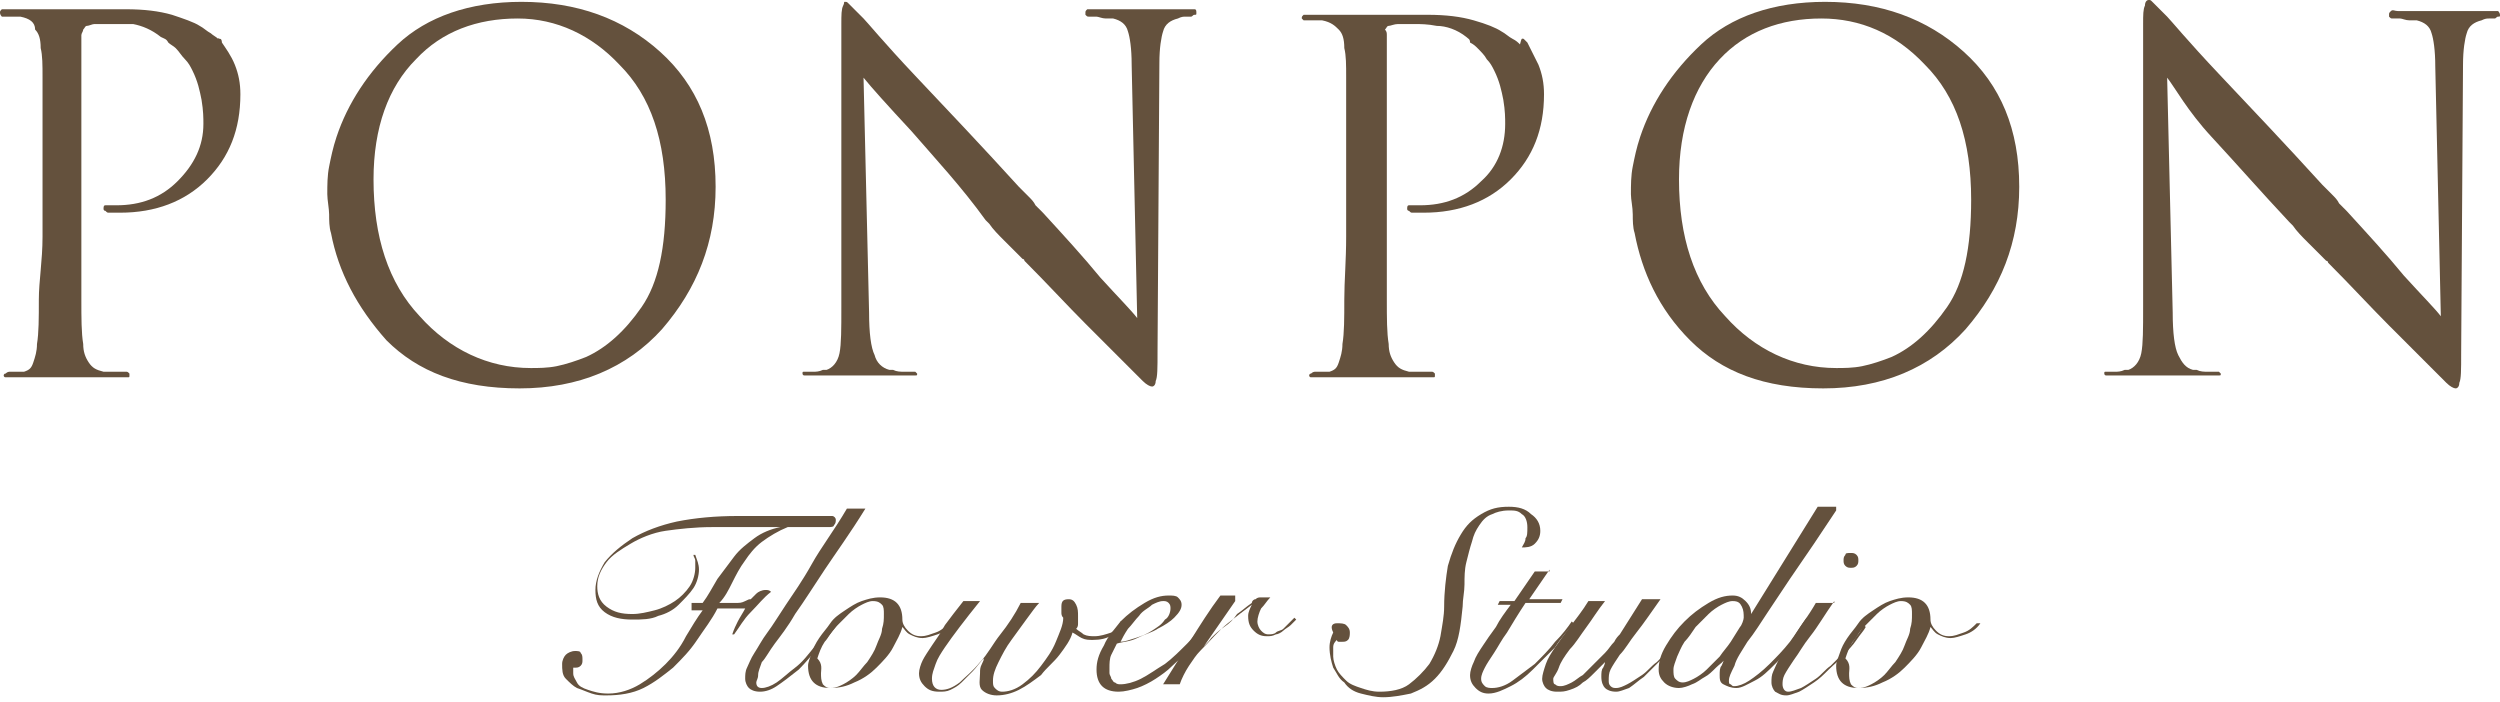
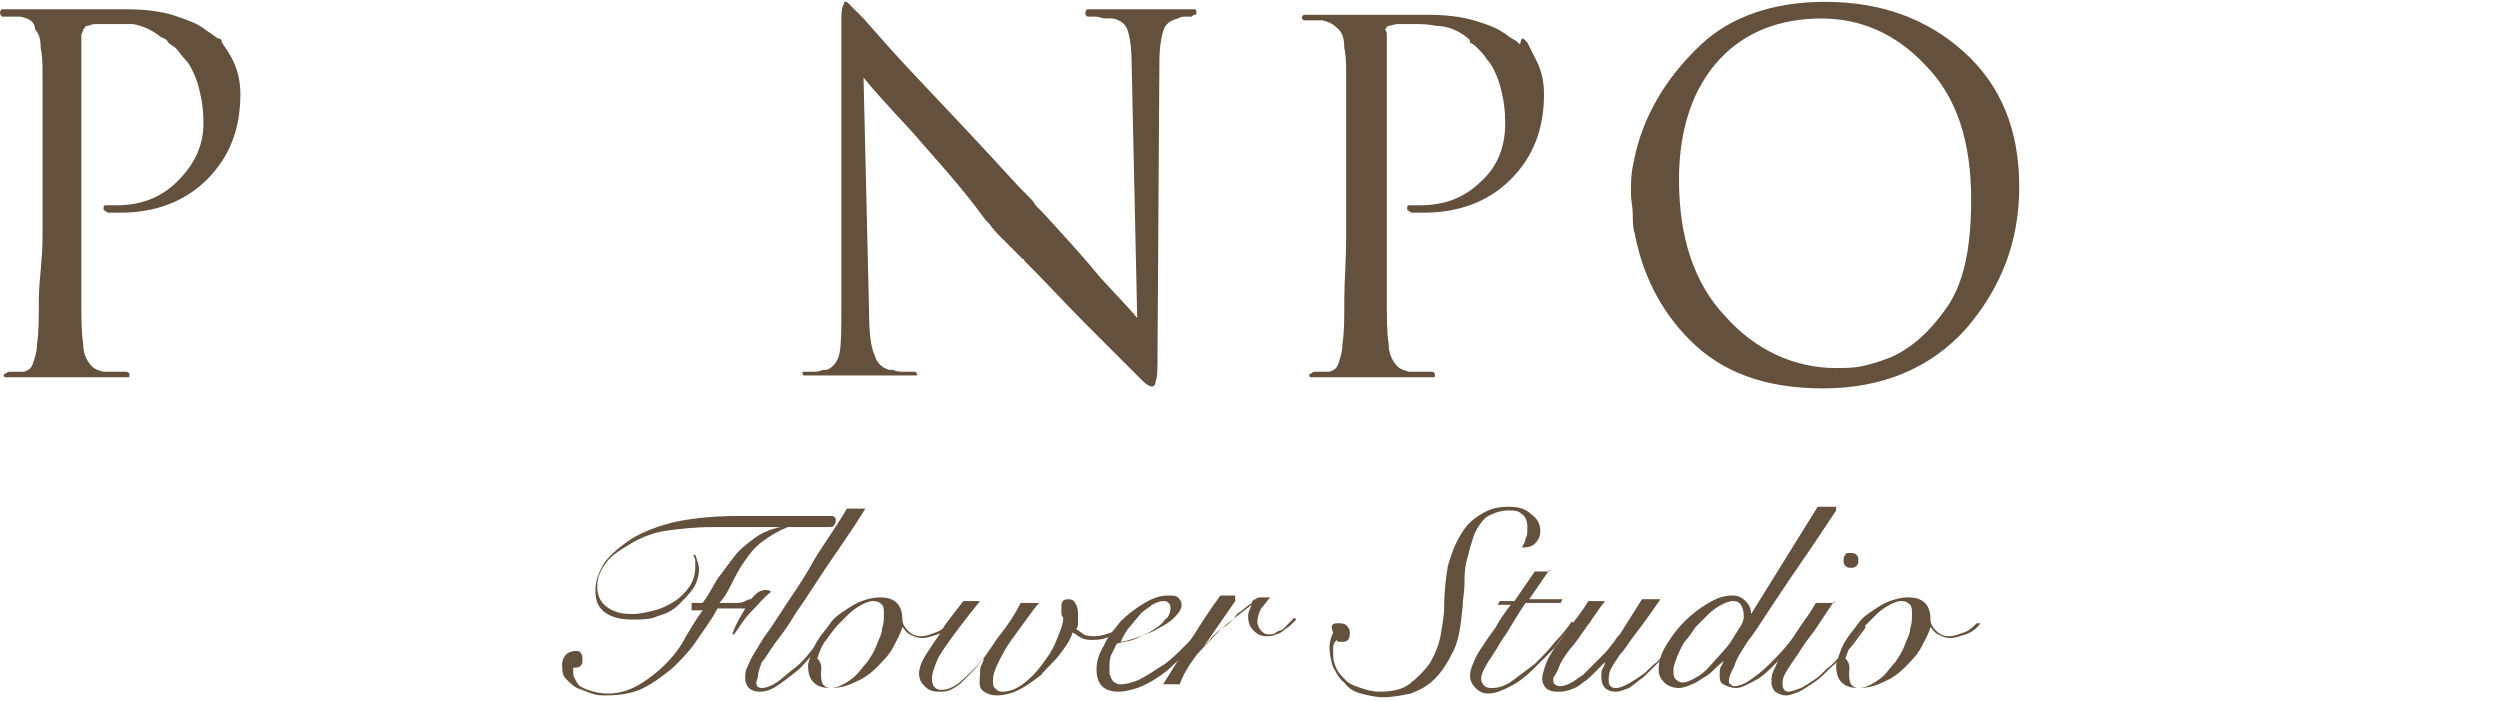
<svg xmlns="http://www.w3.org/2000/svg" width="253" height="71" viewBox="0 0 253 71" fill="none">
  <path d="M4.304 23.957V15.348C4.304 11.604 4.304 9.171 4.304 7.861C4.304 6.551 4.304 5.615 4.117 4.866C4.117 3.93 3.93 3.369 3.555 2.995C3.555 2.246 2.994 1.872 2.058 1.684C1.871 1.684 1.871 1.684 1.684 1.684C1.497 1.684 1.31 1.684 1.123 1.684C0.936 1.684 0.936 1.684 0.749 1.684C0.561 1.684 0.561 1.684 0.374 1.684C0.187 1.684 0.187 1.684 0.187 1.684C0 1.497 0 1.31 0 1.31C0 1.123 0 1.123 0.187 0.936C0.374 0.936 0.561 0.936 0.749 0.936C0.936 0.936 1.31 0.936 1.497 0.936C1.684 0.936 2.058 0.936 2.246 0.936C2.62 0.936 2.807 0.936 3.181 0.936C3.555 0.936 3.743 0.936 4.117 0.936C4.678 0.936 5.24 0.936 5.614 0.936C5.988 0.936 6.175 0.936 6.362 0.936C6.55 0.936 6.924 0.936 7.485 0.936C8.047 0.936 8.421 0.936 8.982 0.936C9.357 0.936 9.544 0.936 9.918 0.936C10.292 0.936 10.479 0.936 10.854 0.936C11.228 0.936 11.415 0.936 11.789 0.936C12.164 0.936 12.351 0.936 12.725 0.936C14.596 0.936 16.093 1.123 17.403 1.497C18.526 1.872 19.649 2.246 20.21 2.62C20.584 2.807 20.959 3.182 21.333 3.369C21.52 3.556 21.894 3.743 22.081 3.93C22.081 3.743 22.081 3.93 22.268 3.93C22.456 3.93 22.456 4.305 22.456 4.305C22.83 4.866 23.391 5.615 23.765 6.551C24.14 7.487 24.327 8.422 24.327 9.545C24.327 13.102 23.204 15.909 20.959 18.155C18.713 20.401 15.719 21.524 12.164 21.524H11.976H11.789C11.602 21.524 11.602 21.524 11.415 21.524C11.228 21.524 11.228 21.524 11.228 21.524C11.228 21.524 11.228 21.524 11.041 21.524C10.854 21.524 10.854 21.524 10.666 21.337C10.479 21.337 10.479 21.15 10.479 21.15C10.479 20.962 10.479 20.775 10.666 20.775C10.854 20.775 11.228 20.775 11.789 20.775C14.222 20.775 16.28 20.027 17.965 18.342C19.649 16.658 20.584 14.786 20.584 12.54C20.584 11.979 20.584 11.23 20.397 10.107C20.21 9.171 20.023 8.235 19.462 7.112C19.274 6.738 19.087 6.364 18.713 5.989C18.339 5.615 18.152 5.241 17.777 4.866C17.59 4.679 17.216 4.492 17.029 4.305C16.842 3.93 16.655 3.93 16.28 3.743C15.345 2.995 14.409 2.62 13.473 2.433C12.538 2.433 11.789 2.433 11.228 2.433C11.228 2.433 11.228 2.433 11.041 2.433C10.854 2.433 11.041 2.433 10.854 2.433C10.479 2.433 10.105 2.433 9.544 2.433C9.357 2.433 8.982 2.62 8.795 2.62C8.608 2.62 8.608 2.807 8.421 2.995C8.421 3.182 8.234 3.369 8.234 3.556V23.957C8.234 26.39 8.234 28.449 8.234 30.321C8.234 32.193 8.234 33.69 8.421 34.813C8.421 35.562 8.608 36.123 8.982 36.684C9.357 37.246 9.731 37.433 10.479 37.62C10.666 37.62 10.666 37.62 10.854 37.62C11.041 37.62 11.228 37.62 11.415 37.62C11.602 37.62 11.976 37.62 12.164 37.62C12.351 37.62 12.538 37.62 12.725 37.62C12.912 37.62 12.912 37.62 13.099 37.807V37.995C13.099 38.182 13.099 38.182 12.912 38.182C12.725 38.182 12.538 38.182 12.351 38.182C12.164 38.182 11.976 38.182 11.789 38.182C11.602 38.182 11.415 38.182 11.228 38.182C10.666 38.182 10.105 38.182 9.731 38.182C9.169 38.182 8.795 38.182 8.234 38.182C7.672 38.182 7.111 38.182 6.737 38.182C6.362 38.182 6.175 38.182 5.988 38.182C5.988 38.182 5.801 38.182 5.427 38.182C5.053 38.182 4.678 38.182 4.117 38.182C3.93 38.182 3.93 38.182 3.743 38.182C3.555 38.182 3.368 38.182 3.181 38.182C2.807 38.182 2.433 38.182 2.058 38.182C1.684 38.182 1.497 38.182 1.123 38.182C0.749 38.182 0.749 38.182 0.561 38.182C0.374 38.182 0.374 37.995 0.374 37.995C0.374 37.995 0.374 37.807 0.561 37.807C0.561 37.807 0.749 37.62 0.936 37.62C1.123 37.62 1.123 37.62 1.31 37.62C1.497 37.62 1.497 37.62 1.684 37.62C1.871 37.62 1.871 37.62 2.058 37.62C2.246 37.62 2.246 37.62 2.433 37.62C2.994 37.433 3.181 37.246 3.368 36.684C3.555 36.123 3.743 35.562 3.743 34.813C3.93 33.69 3.93 32.193 3.93 30.321C3.93 28.449 4.304 26.39 4.304 23.957Z" fill="#64513D" />
-   <path d="M33.122 19.652C33.122 18.717 33.122 17.781 33.309 16.845C33.497 15.909 33.684 14.973 34.058 13.85C35.181 10.481 37.239 7.3 40.233 4.492C43.227 1.685 47.531 0.187 52.771 0.187C58.385 0.187 63.063 1.872 66.806 5.241C70.548 8.61 72.42 13.102 72.42 18.904C72.42 24.519 70.548 29.198 66.993 33.316C63.437 37.246 58.572 39.305 52.584 39.305C46.596 39.305 42.292 37.62 39.111 34.439C36.116 31.07 34.245 27.514 33.497 23.583C33.309 23.021 33.309 22.273 33.309 21.711C33.309 21.15 33.122 20.214 33.122 19.652ZM37.801 18.155C37.801 23.957 39.298 28.637 42.479 32.005C45.473 35.374 49.403 37.246 53.707 37.246C54.455 37.246 55.391 37.246 56.327 37.059C57.262 36.872 58.385 36.497 59.321 36.123C61.379 35.187 63.25 33.503 64.934 31.07C66.619 28.637 67.367 25.08 67.367 20.214C67.367 14.225 65.87 9.733 62.689 6.551C59.882 3.556 56.327 1.872 52.397 1.872C48.28 1.872 44.724 3.182 42.105 5.989C39.298 8.797 37.801 12.915 37.801 18.155Z" fill="#64513D" />
  <path d="M87.39 7.861L87.951 31.631C87.951 33.69 88.138 35.187 88.512 35.936C88.7 36.685 89.261 37.246 90.01 37.433C90.197 37.433 90.197 37.433 90.197 37.433H90.384C90.758 37.62 91.132 37.62 91.507 37.62C91.881 37.62 92.068 37.62 92.255 37.62C92.442 37.62 92.442 37.62 92.629 37.62L92.816 37.808C92.816 37.995 92.816 37.995 92.629 37.995C92.442 37.995 92.255 37.995 91.881 37.995C91.132 37.995 90.571 37.995 90.01 37.995C89.448 37.995 88.887 37.995 88.512 37.995C88.138 37.995 87.577 37.995 87.39 37.995C87.203 37.995 86.828 37.995 86.828 37.995C86.641 37.995 86.454 37.995 86.267 37.995C85.893 37.995 85.518 37.995 85.144 37.995C84.77 37.995 84.208 37.995 83.647 37.995C83.086 37.995 82.524 37.995 81.963 37.995C81.776 37.995 81.589 37.995 81.401 37.995C81.214 37.995 81.214 37.808 81.214 37.808C81.214 37.62 81.214 37.62 81.401 37.62C81.401 37.62 81.589 37.62 81.776 37.62C81.963 37.62 82.15 37.62 82.337 37.62C82.524 37.62 82.898 37.62 83.273 37.433C83.46 37.433 83.46 37.433 83.46 37.433H83.647C84.208 37.246 84.77 36.685 84.957 35.749C85.144 34.813 85.144 33.316 85.144 31.07V2.433C85.144 1.497 85.144 0.936 85.331 0.562C85.518 0.187 85.331 0.187 85.518 0.187C85.706 0.187 85.706 0.187 85.893 0.374C86.08 0.562 86.267 0.749 86.454 0.936C86.454 0.936 86.454 0.936 86.641 1.123C86.828 1.31 86.828 1.31 87.015 1.497C87.203 1.685 87.203 1.685 87.39 1.872C87.764 2.246 89.448 4.305 92.629 7.674C95.811 11.043 99.366 14.786 103.109 18.904C103.483 19.278 103.67 19.465 104.044 19.84C104.418 20.214 104.606 20.401 104.793 20.776C104.98 20.963 104.98 20.963 105.167 21.15C105.354 21.337 105.354 21.337 105.541 21.524C107.6 23.77 109.658 26.016 111.342 28.075C113.214 30.134 114.524 31.444 115.085 32.193L114.524 6.551C114.524 4.866 114.336 3.743 114.149 3.182C113.962 2.433 113.401 2.059 112.652 1.872C112.465 1.872 112.465 1.872 112.278 1.872C112.091 1.872 112.091 1.872 111.904 1.872C111.529 1.872 111.155 1.685 110.968 1.685C110.594 1.685 110.407 1.685 110.22 1.685C110.032 1.685 110.032 1.685 109.845 1.497V1.31C109.845 1.123 109.845 1.123 110.032 0.936C110.22 0.936 110.407 0.936 110.781 0.936C110.968 0.936 110.968 0.936 110.968 0.936H111.155C111.717 0.936 112.091 0.936 112.652 0.936C113.026 0.936 113.588 0.936 113.962 0.936C114.336 0.936 114.898 0.936 115.272 0.936C115.646 0.936 115.833 0.936 116.021 0.936C116.208 0.936 116.395 0.936 116.582 0.936C116.769 0.936 117.143 0.936 117.518 0.936C117.892 0.936 118.266 0.936 118.828 0.936C119.202 0.936 119.763 0.936 120.325 0.936C120.512 0.936 120.886 0.936 120.886 0.936C121.073 0.936 121.073 1.123 121.073 1.31C121.073 1.497 121.073 1.497 120.886 1.497C120.699 1.497 120.699 1.685 120.512 1.685C120.325 1.685 120.137 1.685 119.95 1.685C119.763 1.685 119.576 1.685 119.202 1.872C118.453 2.059 117.892 2.433 117.705 3.182C117.518 3.743 117.33 4.866 117.33 6.364L117.143 35.562C117.143 37.246 117.143 38.182 116.956 38.556C116.956 38.931 116.769 39.118 116.582 39.118C116.395 39.118 116.021 38.931 115.646 38.556C115.272 38.182 114.336 37.246 113.026 35.936C112.839 35.749 111.717 34.626 109.845 32.754C107.974 30.882 105.916 28.637 103.67 26.39C103.67 26.203 103.483 26.203 103.483 26.203L103.296 26.016C102.734 25.455 102.173 24.893 101.612 24.332C101.05 23.77 100.489 23.209 100.115 22.647C100.115 22.647 100.115 22.647 99.927 22.46C99.74 22.273 99.927 22.46 99.74 22.273C97.308 18.904 94.688 16.096 92.255 13.289C89.822 10.668 88.138 8.797 87.39 7.861Z" fill="#64513D" />
  <path d="M136.231 23.957V15.348C136.231 11.604 136.231 9.171 136.231 7.861C136.231 6.551 136.231 5.615 136.043 4.866C136.043 3.93 135.856 3.369 135.482 2.995C135.108 2.62 134.734 2.246 133.798 2.059C133.611 2.059 133.611 2.059 133.424 2.059C133.237 2.059 133.049 2.059 132.862 2.059C132.675 2.059 132.675 2.059 132.488 2.059C132.301 2.059 132.301 2.059 132.114 2.059C131.927 2.059 131.927 2.059 131.927 2.059L131.74 1.872C131.74 1.684 131.739 1.684 131.927 1.497C132.114 1.497 132.301 1.497 132.488 1.497C132.675 1.497 133.049 1.497 133.237 1.497C133.424 1.497 133.798 1.497 133.985 1.497C134.359 1.497 134.546 1.497 134.921 1.497C135.295 1.497 135.482 1.497 135.856 1.497C136.418 1.497 136.979 1.497 137.353 1.497C137.728 1.497 137.915 1.497 138.102 1.497C138.289 1.497 138.663 1.497 139.225 1.497C139.786 1.497 140.16 1.497 140.722 1.497C141.096 1.497 141.283 1.497 141.657 1.497C142.032 1.497 142.219 1.497 142.593 1.497C142.967 1.497 143.154 1.497 143.529 1.497C143.903 1.497 144.09 1.497 144.464 1.497C146.336 1.497 147.833 1.684 149.143 2.059C150.453 2.433 151.388 2.807 151.95 3.182C152.324 3.369 152.698 3.743 153.072 3.93C153.447 4.118 153.634 4.305 153.821 4.492C154.008 3.743 154.008 3.93 154.195 3.93C154.382 4.118 154.382 4.118 154.569 4.305C154.944 5.053 155.318 5.802 155.692 6.551C156.066 7.487 156.254 8.422 156.254 9.545C156.254 13.102 155.131 15.909 152.885 18.155C150.64 20.401 147.646 21.524 144.09 21.524H143.903H143.716C143.529 21.524 143.529 21.524 143.342 21.524C143.154 21.524 143.154 21.524 143.154 21.524C143.154 21.524 143.154 21.524 142.967 21.524C142.78 21.524 142.78 21.524 142.593 21.337C142.406 21.337 142.406 21.15 142.406 21.15C142.406 20.963 142.406 20.775 142.593 20.775C142.78 20.775 143.154 20.775 143.716 20.775C146.149 20.775 148.207 20.027 149.891 18.342C151.575 16.845 152.324 14.786 152.324 12.54C152.324 11.979 152.324 11.23 152.137 10.107C151.95 9.171 151.762 8.235 151.201 7.112C151.014 6.738 150.827 6.364 150.453 5.989C150.265 5.615 149.891 5.241 149.517 4.866C149.33 4.679 149.143 4.492 148.768 4.305C148.768 3.93 148.581 3.93 148.394 3.743C147.458 2.995 146.336 2.62 145.4 2.62C144.464 2.433 143.716 2.433 143.154 2.433C143.154 2.433 143.154 2.433 142.967 2.433C142.78 2.433 142.967 2.433 142.78 2.433C142.406 2.433 142.032 2.433 141.47 2.433C141.096 2.433 140.722 2.62 140.535 2.62C140.347 2.62 140.347 2.807 140.16 2.995C140.347 3.182 140.347 3.369 140.347 3.556V23.957C140.347 26.39 140.347 28.449 140.347 30.321C140.347 32.193 140.347 33.69 140.535 34.813C140.535 35.562 140.722 36.123 141.096 36.684C141.47 37.246 141.845 37.433 142.593 37.62C142.78 37.62 142.78 37.62 142.967 37.62C143.154 37.62 143.342 37.62 143.529 37.62C143.716 37.62 144.09 37.62 144.277 37.62C144.464 37.62 144.651 37.62 144.839 37.62C145.026 37.62 145.026 37.62 145.213 37.807V37.995C145.213 38.182 145.213 38.182 145.026 38.182C144.839 38.182 144.651 38.182 144.464 38.182C144.277 38.182 144.09 38.182 143.903 38.182C143.716 38.182 143.529 38.182 143.342 38.182C142.78 38.182 142.219 38.182 141.845 38.182C141.283 38.182 140.909 38.182 140.347 38.182C139.786 38.182 139.225 38.182 138.85 38.182C138.476 38.182 138.289 38.182 138.102 38.182C138.102 38.182 137.915 38.182 137.541 38.182C137.166 38.182 136.792 38.182 136.231 38.182C136.043 38.182 136.043 38.182 135.856 38.182C135.669 38.182 135.482 38.182 135.295 38.182C134.921 38.182 134.546 38.182 134.172 38.182C133.798 38.182 133.611 38.182 133.237 38.182C133.049 38.182 132.862 38.182 132.675 38.182C132.488 38.182 132.488 37.995 132.488 37.995C132.488 37.995 132.488 37.807 132.675 37.807C132.675 37.807 132.862 37.62 133.049 37.62C133.237 37.62 133.237 37.62 133.424 37.62C133.611 37.62 133.611 37.62 133.798 37.62C133.985 37.62 133.985 37.62 134.172 37.62C134.359 37.62 134.359 37.62 134.546 37.62C135.108 37.433 135.295 37.246 135.482 36.684C135.669 36.123 135.856 35.562 135.856 34.813C136.043 33.69 136.043 32.193 136.043 30.321C136.043 28.449 136.231 26.39 136.231 23.957Z" fill="#64513D" />
  <path d="M165.049 19.652C165.049 18.717 165.049 17.781 165.236 16.845C165.423 15.909 165.61 14.973 165.985 13.85C167.108 10.481 169.166 7.3 172.16 4.492C175.154 1.685 179.458 0.187 184.698 0.187C190.312 0.187 194.99 1.872 198.733 5.241C202.475 8.61 204.346 13.102 204.346 18.904C204.346 24.519 202.475 29.198 198.92 33.316C195.364 37.246 190.499 39.305 184.511 39.305C178.522 39.305 174.218 37.62 171.037 34.439C167.856 31.257 166.172 27.514 165.423 23.583C165.236 23.021 165.236 22.273 165.236 21.711C165.236 20.963 165.049 20.214 165.049 19.652ZM169.914 18.155C169.914 23.957 171.412 28.637 174.593 32.005C177.587 35.374 181.517 37.246 185.821 37.246C186.569 37.246 187.505 37.246 188.44 37.059C189.376 36.872 190.499 36.497 191.434 36.123C193.493 35.187 195.364 33.503 197.048 31.07C198.733 28.637 199.481 25.08 199.481 20.214C199.481 14.225 197.984 9.733 194.803 6.551C191.809 3.369 188.253 1.872 184.323 1.872C180.207 1.872 176.651 3.182 174.031 5.989C171.412 8.797 169.914 12.915 169.914 18.155Z" fill="#64513D" />
-   <path d="M219.316 7.861L219.878 31.631C219.878 33.69 220.065 35.187 220.439 35.936C220.813 36.684 221.188 37.246 221.936 37.433C222.123 37.433 222.123 37.433 222.123 37.433H222.31C222.685 37.62 223.059 37.62 223.433 37.62C223.808 37.62 223.995 37.62 224.182 37.62C224.369 37.62 224.369 37.62 224.556 37.62L224.743 37.807C224.743 37.995 224.743 37.995 224.556 37.995C224.369 37.995 224.182 37.995 223.808 37.995C223.059 37.995 222.498 37.995 221.936 37.995C221.375 37.995 220.813 37.995 220.252 37.995C219.878 37.995 219.316 37.995 219.129 37.995C218.755 37.995 218.568 37.995 218.568 37.995C218.568 37.995 218.194 37.995 218.006 37.995C217.632 37.995 217.258 37.995 216.884 37.995C216.509 37.995 215.948 37.995 215.387 37.995C214.825 37.995 214.264 37.995 213.702 37.995C213.515 37.995 213.328 37.995 213.141 37.995C212.954 37.995 212.954 37.807 212.954 37.807C212.954 37.62 212.954 37.62 213.141 37.62C213.141 37.62 213.328 37.62 213.515 37.62C213.702 37.62 213.89 37.62 214.077 37.62C214.264 37.62 214.638 37.62 215.012 37.433C215.2 37.433 215.2 37.433 215.2 37.433H215.387C215.948 37.246 216.509 36.684 216.697 35.749C216.884 34.813 216.884 33.316 216.884 31.07V2.433C216.884 1.497 216.884 0.936 217.071 0.561C217.071 0.187 217.258 0 217.445 0C217.632 0 217.632 0 217.819 0.187C218.006 0.374 218.194 0.561 218.381 0.749C218.381 0.749 218.381 0.749 218.568 0.936C218.755 1.123 218.755 1.123 218.942 1.31C219.129 1.497 219.129 1.497 219.316 1.684C219.691 2.059 221.375 4.118 224.556 7.487C227.737 10.856 231.293 14.599 235.035 18.717C235.41 19.091 235.597 19.278 235.971 19.652C236.345 20.027 236.532 20.214 236.72 20.588C236.907 20.775 236.907 20.775 237.094 20.963C237.281 21.15 237.281 21.15 237.468 21.337C239.526 23.583 241.585 25.829 243.269 27.888C245.14 29.947 246.45 31.257 247.012 32.005L246.45 6.738C246.45 5.053 246.263 3.93 246.076 3.369C245.889 2.62 245.327 2.246 244.579 2.059C244.392 2.059 244.392 2.059 244.205 2.059C244.018 2.059 244.018 2.059 243.83 2.059C243.456 2.059 243.082 1.872 242.895 1.872C242.521 1.872 242.333 1.872 242.146 1.872C241.959 1.872 241.959 1.872 241.772 1.684V1.497C241.772 1.31 241.772 1.31 241.959 1.123C242.146 0.936 242.333 1.123 242.708 1.123C242.895 1.123 242.895 1.123 242.895 1.123H243.082C243.643 1.123 244.018 1.123 244.579 1.123C244.953 1.123 245.515 1.123 245.889 1.123C246.263 1.123 246.825 1.123 247.199 1.123C247.573 1.123 247.76 1.123 247.947 1.123C248.134 1.123 248.322 1.123 248.509 1.123C248.696 1.123 249.07 1.123 249.444 1.123C249.819 1.123 250.193 1.123 250.754 1.123C251.129 1.123 251.69 1.123 252.251 1.123C252.438 1.123 252.813 1.123 252.813 1.123C252.813 1.123 253 1.31 253 1.497C253 1.684 253 1.684 252.813 1.684C252.626 1.684 252.626 1.872 252.438 1.872C252.251 1.872 252.064 1.872 251.877 1.872C251.69 1.872 251.503 1.872 251.129 2.059C250.38 2.246 249.819 2.62 249.631 3.369C249.444 3.93 249.257 5.053 249.257 6.551L249.07 35.749C249.07 37.433 249.07 38.369 248.883 38.743C248.883 39.118 248.696 39.305 248.509 39.305C248.322 39.305 247.947 39.118 247.573 38.743C247.199 38.369 246.263 37.433 244.953 36.123C244.766 35.936 243.643 34.813 241.772 32.941C239.901 31.07 237.842 28.823 235.597 26.578C235.597 26.39 235.41 26.39 235.41 26.39L235.222 26.203C234.661 25.642 234.1 25.08 233.538 24.519C232.977 23.957 232.416 23.396 232.041 22.834C232.041 22.834 232.041 22.834 231.854 22.647C231.667 22.46 231.854 22.647 231.667 22.46C228.86 19.465 226.24 16.471 223.808 13.85C221.375 11.23 220.065 8.797 219.316 7.861Z" fill="#64513D" />
  <path d="M69.987 61.39V61.016H71.109C71.671 60.267 72.045 59.519 72.606 58.583C73.168 57.834 73.729 57.086 74.291 56.337C74.852 55.588 75.6 55.027 76.349 54.465C77.097 53.904 78.033 53.529 78.969 53.342C78.595 53.342 78.033 53.342 77.659 53.342C77.097 53.342 76.723 53.342 76.162 53.342C75.6 53.342 75.039 53.342 74.291 53.342C73.542 53.342 72.793 53.342 72.045 53.342C70.361 53.342 68.677 53.529 67.367 53.717C66.057 53.904 64.747 54.465 63.811 55.027C62.876 55.588 61.94 56.15 61.379 56.898C60.817 57.647 60.443 58.396 60.443 59.331C60.443 60.08 60.63 60.829 61.379 61.39C62.127 61.952 62.876 62.139 63.998 62.139C64.747 62.139 65.495 61.952 66.244 61.765C66.993 61.578 67.741 61.203 68.302 60.829C68.864 60.455 69.425 59.893 69.799 59.331C70.174 58.77 70.361 58.021 70.361 57.46C70.361 57.086 70.361 56.898 70.361 56.711C70.361 56.524 70.174 56.337 70.174 56.15H70.361C70.548 56.711 70.735 57.086 70.735 57.647C70.735 58.209 70.548 58.957 70.174 59.519C69.799 60.08 69.238 60.642 68.677 61.203C68.115 61.765 67.367 62.139 66.618 62.326C65.87 62.7 64.934 62.7 63.998 62.7C62.876 62.7 61.94 62.513 61.191 61.952C60.443 61.39 60.256 60.642 60.256 59.706C60.256 58.77 60.63 57.834 61.191 56.898C61.94 55.963 62.876 55.214 63.998 54.465C65.308 53.717 66.805 53.155 68.49 52.781C70.361 52.406 72.419 52.219 74.665 52.219C76.162 52.219 77.472 52.219 78.595 52.219C79.717 52.219 80.653 52.219 81.214 52.219C81.589 52.219 81.963 52.219 82.337 52.219C82.711 52.219 82.898 52.219 83.273 52.219C83.647 52.219 83.834 52.219 84.209 52.219C84.396 52.219 84.583 52.406 84.583 52.594C84.583 52.781 84.583 52.968 84.396 53.155C84.396 53.342 84.021 53.342 83.834 53.342C83.46 53.342 82.898 53.342 82.337 53.342C81.589 53.342 80.84 53.342 79.717 53.342C78.782 53.717 77.846 54.278 77.097 54.84C76.349 55.401 75.788 56.15 75.413 56.711C74.852 57.46 74.478 58.209 74.103 58.957C73.729 59.706 73.355 60.455 72.793 61.016C72.981 61.016 73.355 61.016 73.542 61.016C73.916 61.016 74.103 61.016 74.478 61.016C74.852 61.016 75.039 61.016 75.413 60.829C75.788 60.642 75.788 60.642 75.975 60.642C76.162 60.455 76.349 60.267 76.536 60.08C76.723 59.893 77.097 59.706 77.472 59.706C77.659 59.706 77.846 59.706 78.033 59.893C77.285 60.455 76.723 61.203 75.975 61.952C75.226 62.7 74.852 63.449 74.291 64.198H74.103C74.291 63.636 74.478 63.262 74.665 62.888C74.852 62.513 75.226 61.952 75.413 61.578C75.226 61.578 74.852 61.578 74.665 61.578C74.478 61.578 74.103 61.578 73.916 61.578C73.729 61.578 73.355 61.578 73.168 61.578C72.981 61.578 72.793 61.578 72.606 61.578C72.045 62.7 71.296 63.636 70.548 64.759C69.799 65.882 69.051 66.631 68.115 67.567C67.18 68.316 66.244 69.064 65.121 69.626C63.998 70.187 62.688 70.374 61.379 70.374C60.817 70.374 60.443 70.374 59.882 70.187C59.32 70 58.946 69.813 58.385 69.626C58.01 69.439 57.636 69.064 57.262 68.69C56.888 68.316 56.888 67.754 56.888 67.192C56.888 66.818 57.075 66.444 57.262 66.257C57.449 66.07 57.823 65.882 58.197 65.882C58.385 65.882 58.759 65.882 58.759 66.07C58.946 66.257 58.946 66.444 58.946 66.818C58.946 67.005 58.946 67.192 58.759 67.38C58.572 67.567 58.385 67.567 58.197 67.567C58.01 67.567 58.01 67.567 58.01 67.567C58.01 67.567 58.01 67.754 58.01 68.128C58.01 68.503 58.197 68.69 58.385 69.064C58.572 69.439 58.946 69.626 59.507 69.813C60.069 70 60.63 70.187 61.566 70.187C62.688 70.187 63.811 69.813 64.747 69.251C65.683 68.69 66.618 67.941 67.367 67.192C68.115 66.444 68.864 65.508 69.425 64.385C69.987 63.449 70.548 62.513 71.109 61.765H69.987V61.39Z" fill="#64513D" />
  <path d="M87.577 51.471C86.08 53.904 84.583 55.963 83.46 57.647C82.337 59.332 81.401 60.829 80.466 62.139C79.717 63.449 78.969 64.385 78.407 65.134C77.846 65.882 77.472 66.631 77.097 67.005C76.91 67.567 76.723 67.941 76.723 68.316C76.723 68.69 76.536 68.877 76.536 69.064C76.536 69.439 76.723 69.626 77.097 69.626C77.472 69.626 78.033 69.439 78.594 69.064C79.156 68.69 79.717 68.129 80.466 67.567C81.214 67.005 81.776 66.257 82.524 65.321C83.273 64.572 83.834 63.636 84.583 62.701L84.957 62.888C84.396 63.824 83.647 64.572 82.898 65.508C82.15 66.257 81.589 67.005 80.84 67.754C79.904 68.503 79.156 69.064 78.594 69.439C78.033 69.813 77.472 70 76.91 70C76.349 70 75.975 69.813 75.788 69.626C75.6 69.439 75.413 69.064 75.413 68.69C75.413 68.316 75.413 67.941 75.6 67.567C75.788 67.193 75.975 66.631 76.349 66.07C76.723 65.508 77.097 64.76 77.659 64.011C78.22 63.262 78.782 62.326 79.53 61.203C80.279 60.08 81.214 58.77 82.15 57.086C83.086 55.401 84.396 53.717 85.706 51.471H87.577V51.471Z" fill="#64513D" />
  <path d="M96.372 63.075C95.998 63.636 95.437 64.011 94.875 64.198C94.314 64.385 93.752 64.572 93.378 64.572C92.817 64.572 92.442 64.385 92.068 64.198C91.694 64.011 91.507 63.636 91.32 63.449C91.133 64.198 90.758 64.759 90.384 65.508C90.01 66.257 89.261 67.005 88.7 67.567C88.139 68.128 87.39 68.69 86.454 69.064C85.706 69.439 84.957 69.626 84.022 69.626C83.273 69.626 82.712 69.439 82.338 69.064C81.963 68.69 81.776 68.128 81.776 67.38C81.776 67.005 81.963 66.631 82.15 66.07C82.338 65.508 82.525 65.134 82.899 64.572C83.273 64.011 83.647 63.636 84.022 63.075C84.396 62.513 84.957 62.139 85.519 61.765C86.08 61.39 86.641 61.016 87.203 60.829C87.764 60.642 88.326 60.455 89.074 60.455C89.823 60.455 90.384 60.642 90.758 61.016C91.133 61.39 91.32 61.952 91.32 62.701C91.32 63.075 91.507 63.449 91.881 63.824C92.255 64.198 92.63 64.385 93.191 64.385C93.752 64.385 94.127 64.198 94.688 64.011C95.249 63.824 95.624 63.449 95.998 63.075H96.372ZM83.086 68.128C83.086 68.503 83.086 68.877 83.273 69.251C83.46 69.439 83.647 69.626 84.022 69.626C84.583 69.626 84.957 69.439 85.332 69.251C85.706 69.064 86.267 68.69 86.641 68.316C87.016 67.941 87.39 67.38 87.764 67.005C88.139 66.444 88.513 65.882 88.7 65.321C88.887 64.759 89.261 64.198 89.261 63.636C89.448 63.075 89.448 62.701 89.448 62.139C89.448 61.765 89.448 61.39 89.261 61.203C89.074 61.016 88.887 60.829 88.326 60.829C87.951 60.829 87.577 61.016 87.203 61.203C86.829 61.39 86.267 61.765 85.893 62.139C85.519 62.513 85.144 62.888 84.583 63.449C84.022 64.011 83.835 64.572 83.46 64.947C83.086 65.508 82.899 66.07 82.712 66.631C83.273 67.192 83.086 67.754 83.086 68.128Z" fill="#64513D" />
  <path d="M99.179 60.829C98.431 61.765 97.682 62.701 97.121 63.449C96.559 64.198 95.998 64.947 95.624 65.508C95.249 66.07 94.875 66.631 94.688 67.193C94.501 67.754 94.314 68.129 94.314 68.69C94.314 69.439 94.688 69.813 95.249 69.813C95.811 69.813 96.372 69.626 97.121 69.064C97.682 68.503 98.431 67.941 99.179 67.005C99.928 66.257 100.489 65.134 101.238 64.198C101.986 63.262 102.735 62.139 103.296 61.016H105.167C104.793 61.391 104.419 61.952 103.857 62.701C103.296 63.449 102.922 64.011 102.36 64.76C101.799 65.508 101.425 66.257 101.05 67.005C100.676 67.754 100.489 68.316 100.489 68.877C100.489 69.251 100.489 69.439 100.676 69.626C100.863 69.813 101.051 70 101.425 70C101.986 70 102.735 69.813 103.483 69.251C104.232 68.69 104.793 68.129 105.354 67.38C105.916 66.631 106.477 65.882 106.852 64.947C107.226 64.011 107.6 63.262 107.6 62.514C107.413 62.326 107.413 62.139 107.413 61.952C107.413 61.765 107.413 61.578 107.413 61.391C107.413 60.829 107.6 60.642 108.161 60.642C108.536 60.642 108.723 60.829 108.91 61.203C109.097 61.578 109.097 61.952 109.097 62.326C109.097 62.514 109.097 62.701 109.097 63.075C109.097 63.262 109.097 63.449 108.91 63.636C109.097 63.824 109.471 64.011 109.658 64.198C110.033 64.385 110.407 64.385 110.781 64.385C111.343 64.385 111.904 64.198 112.465 64.011C112.84 63.824 113.214 63.449 113.401 62.888L113.588 63.075C113.027 64.198 112.091 64.76 110.594 64.76C110.22 64.76 109.846 64.76 109.471 64.572C109.097 64.385 108.91 64.198 108.536 64.011C108.349 64.76 107.787 65.508 107.226 66.257C106.664 67.005 105.916 67.567 105.354 68.316C104.606 68.877 103.857 69.439 103.109 69.813C102.36 70.187 101.612 70.374 100.863 70.374C100.302 70.374 99.741 70.187 99.366 69.813C98.992 69.439 99.179 68.69 99.179 68.129C99.179 67.754 99.179 67.567 99.366 67.193C99.553 66.818 99.553 66.818 99.553 66.631C99.179 67.005 98.805 67.567 98.431 67.941C98.056 68.316 97.682 68.69 97.308 69.064C96.934 69.439 96.559 69.626 96.185 69.813C95.811 70 95.437 70 95.062 70C94.314 70 93.94 69.813 93.565 69.439C93.191 69.064 93.004 68.69 93.004 68.129C93.004 67.754 93.191 67.193 93.378 66.818C93.565 66.444 93.94 65.882 94.314 65.321C94.688 64.76 95.249 64.011 95.624 63.262C96.185 62.514 96.746 61.765 97.495 60.829H99.179V60.829Z" fill="#64513D" />
  <path d="M122.57 62.888C122.383 63.262 122.009 63.824 121.634 64.385C121.26 64.947 120.886 65.508 120.325 65.882C119.763 66.444 119.202 66.818 118.64 67.38C118.079 67.941 117.518 68.316 116.956 68.69C116.395 69.064 115.646 69.439 115.085 69.626C114.523 69.813 113.775 70 113.214 70C112.465 70 111.904 69.813 111.529 69.439C111.155 69.064 110.968 68.503 110.968 67.754C110.968 67.005 111.155 66.257 111.717 65.321C112.091 64.385 112.839 63.636 113.401 62.888C114.149 62.139 114.898 61.578 115.833 61.016C116.769 60.455 117.518 60.267 118.266 60.267C118.64 60.267 119.015 60.267 119.202 60.455C119.389 60.642 119.576 60.829 119.576 61.203C119.576 61.578 119.389 61.952 118.827 62.513C118.453 62.888 117.892 63.262 117.143 63.636C116.582 64.011 115.833 64.198 115.085 64.572C114.336 64.947 113.588 64.947 113.026 65.134C112.839 65.508 112.652 65.882 112.465 66.257C112.278 66.631 112.278 67.192 112.278 67.567C112.278 67.754 112.278 67.941 112.278 68.128C112.278 68.316 112.465 68.503 112.465 68.69C112.652 68.877 112.652 69.064 112.839 69.064C113.026 69.251 113.214 69.251 113.401 69.251C113.962 69.251 114.711 69.064 115.459 68.69C116.208 68.316 116.956 67.754 117.892 67.192C118.64 66.631 119.389 65.882 120.137 65.134C120.886 64.385 121.447 63.449 122.009 62.7L122.57 62.888ZM118.453 61.578C118.453 61.39 118.453 61.203 118.266 61.016C118.079 60.829 117.892 60.829 117.705 60.829C117.33 60.829 116.956 61.016 116.582 61.203C116.208 61.578 115.646 61.765 115.272 62.326C114.898 62.7 114.523 63.262 114.149 63.636C113.775 64.198 113.588 64.572 113.401 64.947C113.775 64.947 114.336 64.759 114.898 64.572C115.459 64.385 116.021 64.198 116.582 63.824C117.143 63.449 117.518 63.262 117.892 62.7C118.266 62.513 118.453 61.952 118.453 61.578Z" fill="#64513D" />
  <path d="M125.003 60.829L121.635 65.695C121.822 65.321 122.196 65.134 122.57 64.572C122.944 64.198 123.319 63.824 123.88 63.449C124.442 63.075 124.816 62.7 125.19 62.139C125.751 61.765 126.126 61.39 126.687 61.016C126.687 60.829 126.874 60.642 127.061 60.642C127.248 60.455 127.436 60.455 127.623 60.455C127.81 60.455 127.997 60.455 128.184 60.455C128.371 60.455 128.558 60.455 128.558 60.455C128.184 60.829 127.997 61.203 127.623 61.578C127.436 61.952 127.248 62.513 127.248 62.888C127.248 63.262 127.436 63.636 127.623 63.824C127.81 64.011 127.997 64.198 128.371 64.198C128.558 64.198 128.933 64.198 129.12 64.011C129.307 63.824 129.681 63.824 129.868 63.636C130.055 63.449 130.243 63.262 130.43 63.075C130.617 62.888 130.804 62.7 130.991 62.513L131.178 62.7C130.991 62.888 130.804 63.075 130.617 63.262C130.43 63.449 130.055 63.636 129.868 63.824C129.681 64.011 129.307 64.198 129.12 64.198C128.746 64.385 128.558 64.385 128.184 64.385C127.623 64.385 127.248 64.198 126.874 63.824C126.5 63.449 126.313 63.075 126.313 62.326C126.313 61.952 126.5 61.578 126.687 61.203C125.939 61.765 125.19 62.326 124.254 63.075C123.319 63.824 122.57 64.759 121.447 65.882C121.073 66.257 120.699 66.818 120.325 67.38C119.95 67.941 119.576 68.69 119.389 69.251H117.705C118.64 67.754 119.576 66.257 120.512 64.759C121.447 63.262 122.383 61.765 123.506 60.267H125.003V60.829Z" fill="#64513D" />
  <path d="M135.295 63.075C135.669 63.075 136.043 63.075 136.231 63.262C136.418 63.449 136.605 63.636 136.605 64.011C136.605 64.198 136.605 64.572 136.418 64.759C136.231 64.947 136.043 64.947 135.856 64.947C135.856 64.947 135.669 64.947 135.482 64.947C135.295 64.947 135.295 64.759 135.295 64.759C135.108 64.947 134.921 65.134 134.921 65.508C134.921 65.882 134.921 66.07 134.921 66.444C134.921 66.818 135.108 67.38 135.295 67.754C135.482 68.128 135.856 68.503 136.231 68.877C136.605 69.251 137.166 69.439 137.728 69.626C138.289 69.813 138.85 70 139.599 70C140.722 70 141.844 69.813 142.593 69.251C143.342 68.69 144.09 67.941 144.651 67.192C145.213 66.257 145.587 65.321 145.774 64.385C145.961 63.262 146.148 62.326 146.148 61.39C146.148 59.893 146.336 58.396 146.523 57.273C146.897 55.963 147.271 55.027 147.833 54.091C148.394 53.155 148.955 52.594 149.891 52.032C150.827 51.471 151.575 51.283 152.698 51.283C153.634 51.283 154.382 51.471 154.944 52.032C155.505 52.406 155.879 52.968 155.879 53.717C155.879 54.278 155.692 54.652 155.318 55.027C154.944 55.401 154.382 55.401 154.008 55.401C154.195 55.027 154.382 54.84 154.382 54.465C154.569 54.278 154.569 53.904 154.569 53.342C154.569 52.781 154.382 52.219 154.008 52.032C153.634 51.658 153.259 51.658 152.698 51.658C151.949 51.658 151.388 51.845 151.014 52.032C150.452 52.219 150.078 52.594 149.704 53.155C149.33 53.717 149.143 54.091 148.955 54.84C148.768 55.401 148.581 56.15 148.394 56.898C148.207 57.647 148.207 58.396 148.207 59.144C148.207 59.893 148.02 60.642 148.02 61.39C147.833 63.262 147.646 64.759 147.084 65.882C146.523 67.005 145.961 67.941 145.213 68.69C144.464 69.439 143.716 69.813 142.78 70.187C141.844 70.374 140.909 70.561 139.973 70.561C139.225 70.561 138.476 70.374 137.728 70.187C136.979 70 136.418 69.626 136.043 69.064C135.482 68.69 135.295 68.128 134.921 67.567C134.734 67.005 134.546 66.257 134.546 65.508C134.546 64.947 134.734 64.385 134.921 64.011C134.546 63.262 134.921 63.075 135.295 63.075Z" fill="#64513D" />
  <path d="M156.815 57.647L154.757 60.642H158.125L157.938 61.016H154.382C153.634 62.139 153.073 63.075 152.511 64.011C151.95 64.759 151.576 65.508 151.201 66.069C150.827 66.631 150.453 67.192 150.266 67.567C150.078 67.941 149.891 68.315 149.891 68.69C149.891 69.064 150.078 69.251 150.266 69.438C150.453 69.626 150.827 69.626 151.014 69.626C151.575 69.626 152.324 69.438 153.073 68.877C153.821 68.315 154.57 67.754 155.318 67.192C156.067 66.444 156.815 65.695 157.377 64.946C158.125 64.198 158.686 63.449 159.061 62.888L159.248 63.075C158.686 63.823 157.938 64.572 157.377 65.508C156.628 66.257 155.879 67.005 155.131 67.754C154.382 68.503 153.634 69.064 152.885 69.438C152.137 69.813 151.388 70.187 150.64 70.187C150.078 70.187 149.704 70 149.33 69.626C148.956 69.251 148.769 68.877 148.769 68.315C148.769 67.941 148.956 67.38 149.143 67.005C149.33 66.444 149.704 65.882 150.078 65.321C150.453 64.759 150.827 64.198 151.388 63.449C151.763 62.7 152.324 61.952 152.885 61.203H151.576L151.763 60.829H153.26L155.318 57.834H156.815V57.647Z" fill="#64513D" />
  <path d="M162.429 60.829C161.68 61.765 161.119 62.701 160.558 63.449C159.996 64.198 159.435 65.134 158.873 65.695C158.312 66.444 157.938 67.005 157.751 67.567C157.563 68.129 157.189 68.503 157.189 68.69C157.189 68.877 157.189 69.251 157.376 69.251C157.563 69.439 157.751 69.439 157.938 69.439C158.312 69.439 158.686 69.251 159.06 69.064C159.435 68.877 159.809 68.503 160.183 68.316C160.558 67.941 160.932 67.567 161.306 67.193C161.68 66.818 162.055 66.444 162.429 66.07C162.803 65.695 162.99 65.321 163.364 64.947C163.552 64.572 163.739 64.385 163.926 64.198L166.171 60.642H168.043C167.107 61.952 166.359 63.075 165.61 64.011C164.862 64.947 164.487 65.695 163.926 66.257C163.552 66.818 163.177 67.38 162.99 67.754C162.803 68.129 162.803 68.503 162.803 68.877C162.803 69.064 162.803 69.251 162.99 69.439C163.177 69.626 163.364 69.626 163.552 69.626C163.926 69.626 164.3 69.439 164.674 69.251C165.049 69.064 165.61 68.69 166.171 68.316C166.733 67.941 167.107 67.38 167.668 67.005C168.23 66.444 168.604 66.07 168.978 65.508C169.353 64.947 169.727 64.572 170.101 64.011C170.475 63.636 170.663 63.262 170.85 62.888H171.037C170.85 63.262 170.475 63.636 170.288 64.011C169.914 64.385 169.54 64.947 169.166 65.508C168.791 66.07 168.23 66.631 167.856 67.005C167.294 67.567 166.92 67.941 166.359 68.503C165.797 68.877 165.423 69.251 164.862 69.626C164.3 69.813 163.926 70 163.552 70C162.99 70 162.616 69.813 162.429 69.626C162.242 69.439 162.055 69.064 162.055 68.503C162.055 68.129 162.055 67.754 162.242 67.567C162.429 67.193 162.429 67.005 162.429 67.005C162.055 67.38 161.68 67.754 161.306 68.129C160.932 68.503 160.558 68.877 160.183 69.064C159.809 69.439 159.435 69.626 158.873 69.813C158.312 70 158.125 70 157.563 70C157.002 70 156.628 69.813 156.441 69.626C156.254 69.439 156.066 69.064 156.066 68.69C156.066 68.316 156.254 67.754 156.441 67.193C156.628 66.631 157.002 66.07 157.376 65.508C157.751 64.947 158.312 64.198 158.873 63.449C159.435 62.701 160.183 61.765 160.745 60.829H162.429V60.829Z" fill="#64513D" />
-   <path d="M185.82 51.658C185.072 52.781 184.323 53.904 183.575 55.027C182.826 56.15 181.891 57.46 181.142 58.583C180.394 59.706 179.645 60.829 178.897 61.952C178.148 63.075 177.587 64.011 176.838 64.947C176.277 65.882 175.715 66.631 175.528 67.38C175.154 68.128 174.967 68.503 174.967 68.877C174.967 69.064 174.967 69.251 175.154 69.251C175.341 69.439 175.341 69.439 175.528 69.439C175.903 69.439 176.464 69.251 177.025 68.877C177.587 68.503 178.335 67.941 179.084 67.192C179.832 66.444 180.394 65.882 181.142 64.947C181.704 64.198 182.265 63.262 182.826 62.513L183.014 62.701C182.826 62.888 182.639 63.262 182.452 63.636C182.265 64.011 181.891 64.385 181.704 64.759C181.329 65.134 181.142 65.508 180.768 66.07C180.394 66.444 180.019 66.818 179.645 67.192C178.897 67.941 178.335 68.503 177.587 68.877C176.838 69.251 176.277 69.626 175.715 69.626C175.154 69.626 174.78 69.439 174.406 69.251C174.031 69.064 174.031 68.69 174.031 68.316C174.031 67.941 174.031 67.567 174.218 67.38C174.406 67.005 174.406 66.818 174.593 66.631C174.406 67.005 174.031 67.192 173.657 67.567C173.283 67.941 172.908 68.316 172.534 68.503C172.16 68.69 171.786 69.064 171.224 69.251C170.85 69.439 170.289 69.626 169.914 69.626C169.353 69.626 168.792 69.439 168.417 69.064C168.043 68.69 167.856 68.316 167.856 67.754C167.856 67.005 168.043 66.257 168.604 65.321C169.166 64.385 169.727 63.636 170.476 62.888C171.224 62.139 171.973 61.578 172.908 61.016C173.844 60.455 174.593 60.267 175.341 60.267C175.903 60.267 176.277 60.455 176.651 60.829C177.025 61.203 177.212 61.578 177.212 62.139L183.949 51.283H185.82V51.658ZM176.464 62.513C176.464 62.139 176.464 61.765 176.277 61.39C176.09 61.016 175.903 60.829 175.341 60.829C174.967 60.829 174.593 61.016 174.218 61.203C173.844 61.39 173.283 61.765 172.908 62.139C172.534 62.513 171.973 63.075 171.599 63.449C171.224 64.011 170.85 64.572 170.476 64.947C170.102 65.508 169.914 66.07 169.727 66.444C169.54 67.005 169.353 67.38 169.353 67.754C169.353 68.128 169.353 68.503 169.54 68.69C169.727 68.877 169.914 69.064 170.289 69.064C170.663 69.064 171.037 68.877 171.411 68.69C171.786 68.503 172.347 68.128 172.721 67.754C173.096 67.38 173.657 66.818 174.031 66.444C174.406 65.882 174.78 65.508 175.154 64.947C175.528 64.385 175.715 64.011 176.09 63.449C176.277 63.262 176.464 62.701 176.464 62.513Z" fill="#64513D" />
+   <path d="M185.82 51.658C185.072 52.781 184.323 53.904 183.575 55.027C182.826 56.15 181.891 57.46 181.142 58.583C180.394 59.706 179.645 60.829 178.897 61.952C178.148 63.075 177.587 64.011 176.838 64.947C176.277 65.882 175.715 66.631 175.528 67.38C175.154 68.128 174.967 68.503 174.967 68.877C174.967 69.064 174.967 69.251 175.154 69.251C175.341 69.439 175.341 69.439 175.528 69.439C175.903 69.439 176.464 69.251 177.025 68.877C177.587 68.503 178.335 67.941 179.084 67.192C179.832 66.444 180.394 65.882 181.142 64.947C181.704 64.198 182.265 63.262 182.826 62.513L183.014 62.701C182.826 62.888 182.639 63.262 182.452 63.636C182.265 64.011 181.891 64.385 181.704 64.759C181.329 65.134 181.142 65.508 180.768 66.07C180.394 66.444 180.019 66.818 179.645 67.192C178.897 67.941 178.335 68.503 177.587 68.877C176.838 69.251 176.277 69.626 175.715 69.626C175.154 69.626 174.78 69.439 174.406 69.251C174.031 69.064 174.031 68.69 174.031 68.316C174.031 67.941 174.031 67.567 174.218 67.38C174.406 67.005 174.406 66.818 174.593 66.631C174.406 67.005 174.031 67.192 173.657 67.567C173.283 67.941 172.908 68.316 172.534 68.503C172.16 68.69 171.786 69.064 171.224 69.251C170.85 69.439 170.289 69.626 169.914 69.626C169.353 69.626 168.792 69.439 168.417 69.064C168.043 68.69 167.856 68.316 167.856 67.754C167.856 67.005 168.043 66.257 168.604 65.321C169.166 64.385 169.727 63.636 170.476 62.888C171.224 62.139 171.973 61.578 172.908 61.016C173.844 60.455 174.593 60.267 175.341 60.267C175.903 60.267 176.277 60.455 176.651 60.829C177.025 61.203 177.212 61.578 177.212 62.139L183.949 51.283H185.82V51.658ZM176.464 62.513C176.464 62.139 176.464 61.765 176.277 61.39C176.09 61.016 175.903 60.829 175.341 60.829C174.967 60.829 174.593 61.016 174.218 61.203C173.844 61.39 173.283 61.765 172.908 62.139C172.534 62.513 171.973 63.075 171.599 63.449C171.224 64.011 170.85 64.572 170.476 64.947C170.102 65.508 169.914 66.07 169.727 66.444C169.54 67.005 169.353 67.38 169.353 67.754C169.353 68.128 169.353 68.503 169.54 68.69C169.727 68.877 169.914 69.064 170.289 69.064C170.663 69.064 171.037 68.877 171.411 68.69C171.786 68.503 172.347 68.128 172.721 67.754C174.406 65.882 174.78 65.508 175.154 64.947C175.528 64.385 175.715 64.011 176.09 63.449C176.277 63.262 176.464 62.701 176.464 62.513Z" fill="#64513D" />
  <path d="M185.633 60.829C184.697 62.139 183.949 63.449 183.2 64.385C182.452 65.321 182.077 66.07 181.516 66.818C181.142 67.38 180.768 67.941 180.58 68.316C180.393 68.69 180.393 69.064 180.393 69.251C180.393 69.626 180.58 70 180.955 70C181.329 70 181.703 69.813 182.265 69.626C182.639 69.439 183.2 69.064 183.762 68.69C184.323 68.316 184.697 67.754 185.259 67.38C185.82 66.818 186.194 66.444 186.756 65.882C187.317 65.321 187.504 64.947 187.878 64.385C188.253 64.011 188.44 63.449 188.627 63.262L188.814 63.449C188.627 63.824 188.253 64.198 187.878 64.759C187.504 65.321 187.13 65.695 186.569 66.257C186.194 66.818 185.633 67.193 185.072 67.754C184.51 68.316 184.136 68.69 183.574 69.064C183.013 69.439 182.452 69.813 182.077 70C181.516 70.187 181.142 70.374 180.768 70.374C180.206 70.374 180.019 70.187 179.645 70C179.458 69.813 179.271 69.439 179.271 69.064C179.271 68.69 179.271 68.316 179.458 67.941C179.645 67.567 179.832 67.005 180.206 66.444C180.58 65.882 181.142 65.134 181.703 64.198C182.265 63.262 183.013 62.326 183.762 61.016H185.633V60.829ZM187.317 55.963C187.504 55.963 187.691 55.963 187.878 56.15C188.066 56.337 188.066 56.524 188.066 56.711C188.066 56.898 188.066 57.086 187.878 57.273C187.691 57.46 187.504 57.46 187.317 57.46C187.13 57.46 186.943 57.46 186.756 57.273C186.569 57.086 186.569 56.898 186.569 56.711C186.569 56.524 186.569 56.337 186.756 56.15C186.756 55.963 186.943 55.963 187.317 55.963Z" fill="#64513D" />
  <path d="M200.416 63.075C200.042 63.636 199.481 64.011 198.919 64.198C198.358 64.385 197.796 64.572 197.422 64.572C196.861 64.572 196.486 64.385 196.112 64.198C195.738 64.011 195.551 63.636 195.364 63.449C195.177 64.198 194.802 64.759 194.428 65.508C194.054 66.257 193.305 67.005 192.744 67.567C192.182 68.128 191.434 68.69 190.498 69.064C189.75 69.439 189.001 69.626 188.066 69.626C187.317 69.626 186.756 69.439 186.381 69.064C186.007 68.69 185.82 68.128 185.82 67.38C185.82 67.005 186.007 66.631 186.194 66.07C186.381 65.508 186.569 65.134 186.943 64.572C187.317 64.011 187.691 63.636 188.066 63.075C188.44 62.513 189.001 62.139 189.563 61.765C190.124 61.39 190.685 61.016 191.247 60.829C191.808 60.642 192.37 60.455 193.118 60.455C193.867 60.455 194.428 60.642 194.802 61.016C195.177 61.39 195.364 61.952 195.364 62.701C195.364 63.075 195.551 63.449 195.925 63.824C196.299 64.198 196.674 64.385 197.235 64.385C197.796 64.385 198.171 64.198 198.732 64.011C199.293 63.824 199.668 63.449 200.042 63.075H200.416ZM187.13 68.128C187.13 68.503 187.13 68.877 187.317 69.251C187.504 69.439 187.691 69.626 188.066 69.626C188.627 69.626 189.001 69.439 189.376 69.251C189.75 69.064 190.311 68.69 190.685 68.316C191.06 67.941 191.434 67.38 191.808 67.005C192.182 66.444 192.557 65.882 192.744 65.321C192.931 64.759 193.305 64.198 193.305 63.636C193.492 63.075 193.492 62.701 193.492 62.139C193.492 61.765 193.492 61.39 193.305 61.203C193.118 61.016 192.931 60.829 192.37 60.829C191.995 60.829 191.621 61.016 191.247 61.203C190.873 61.39 190.311 61.765 189.937 62.139C189.563 62.513 189.188 62.888 188.627 63.449C188.066 64.011 187.878 64.572 187.504 64.947C187.13 65.508 186.943 66.07 186.756 66.631C187.317 67.192 187.13 67.754 187.13 68.128Z" fill="#64513D" />
</svg>